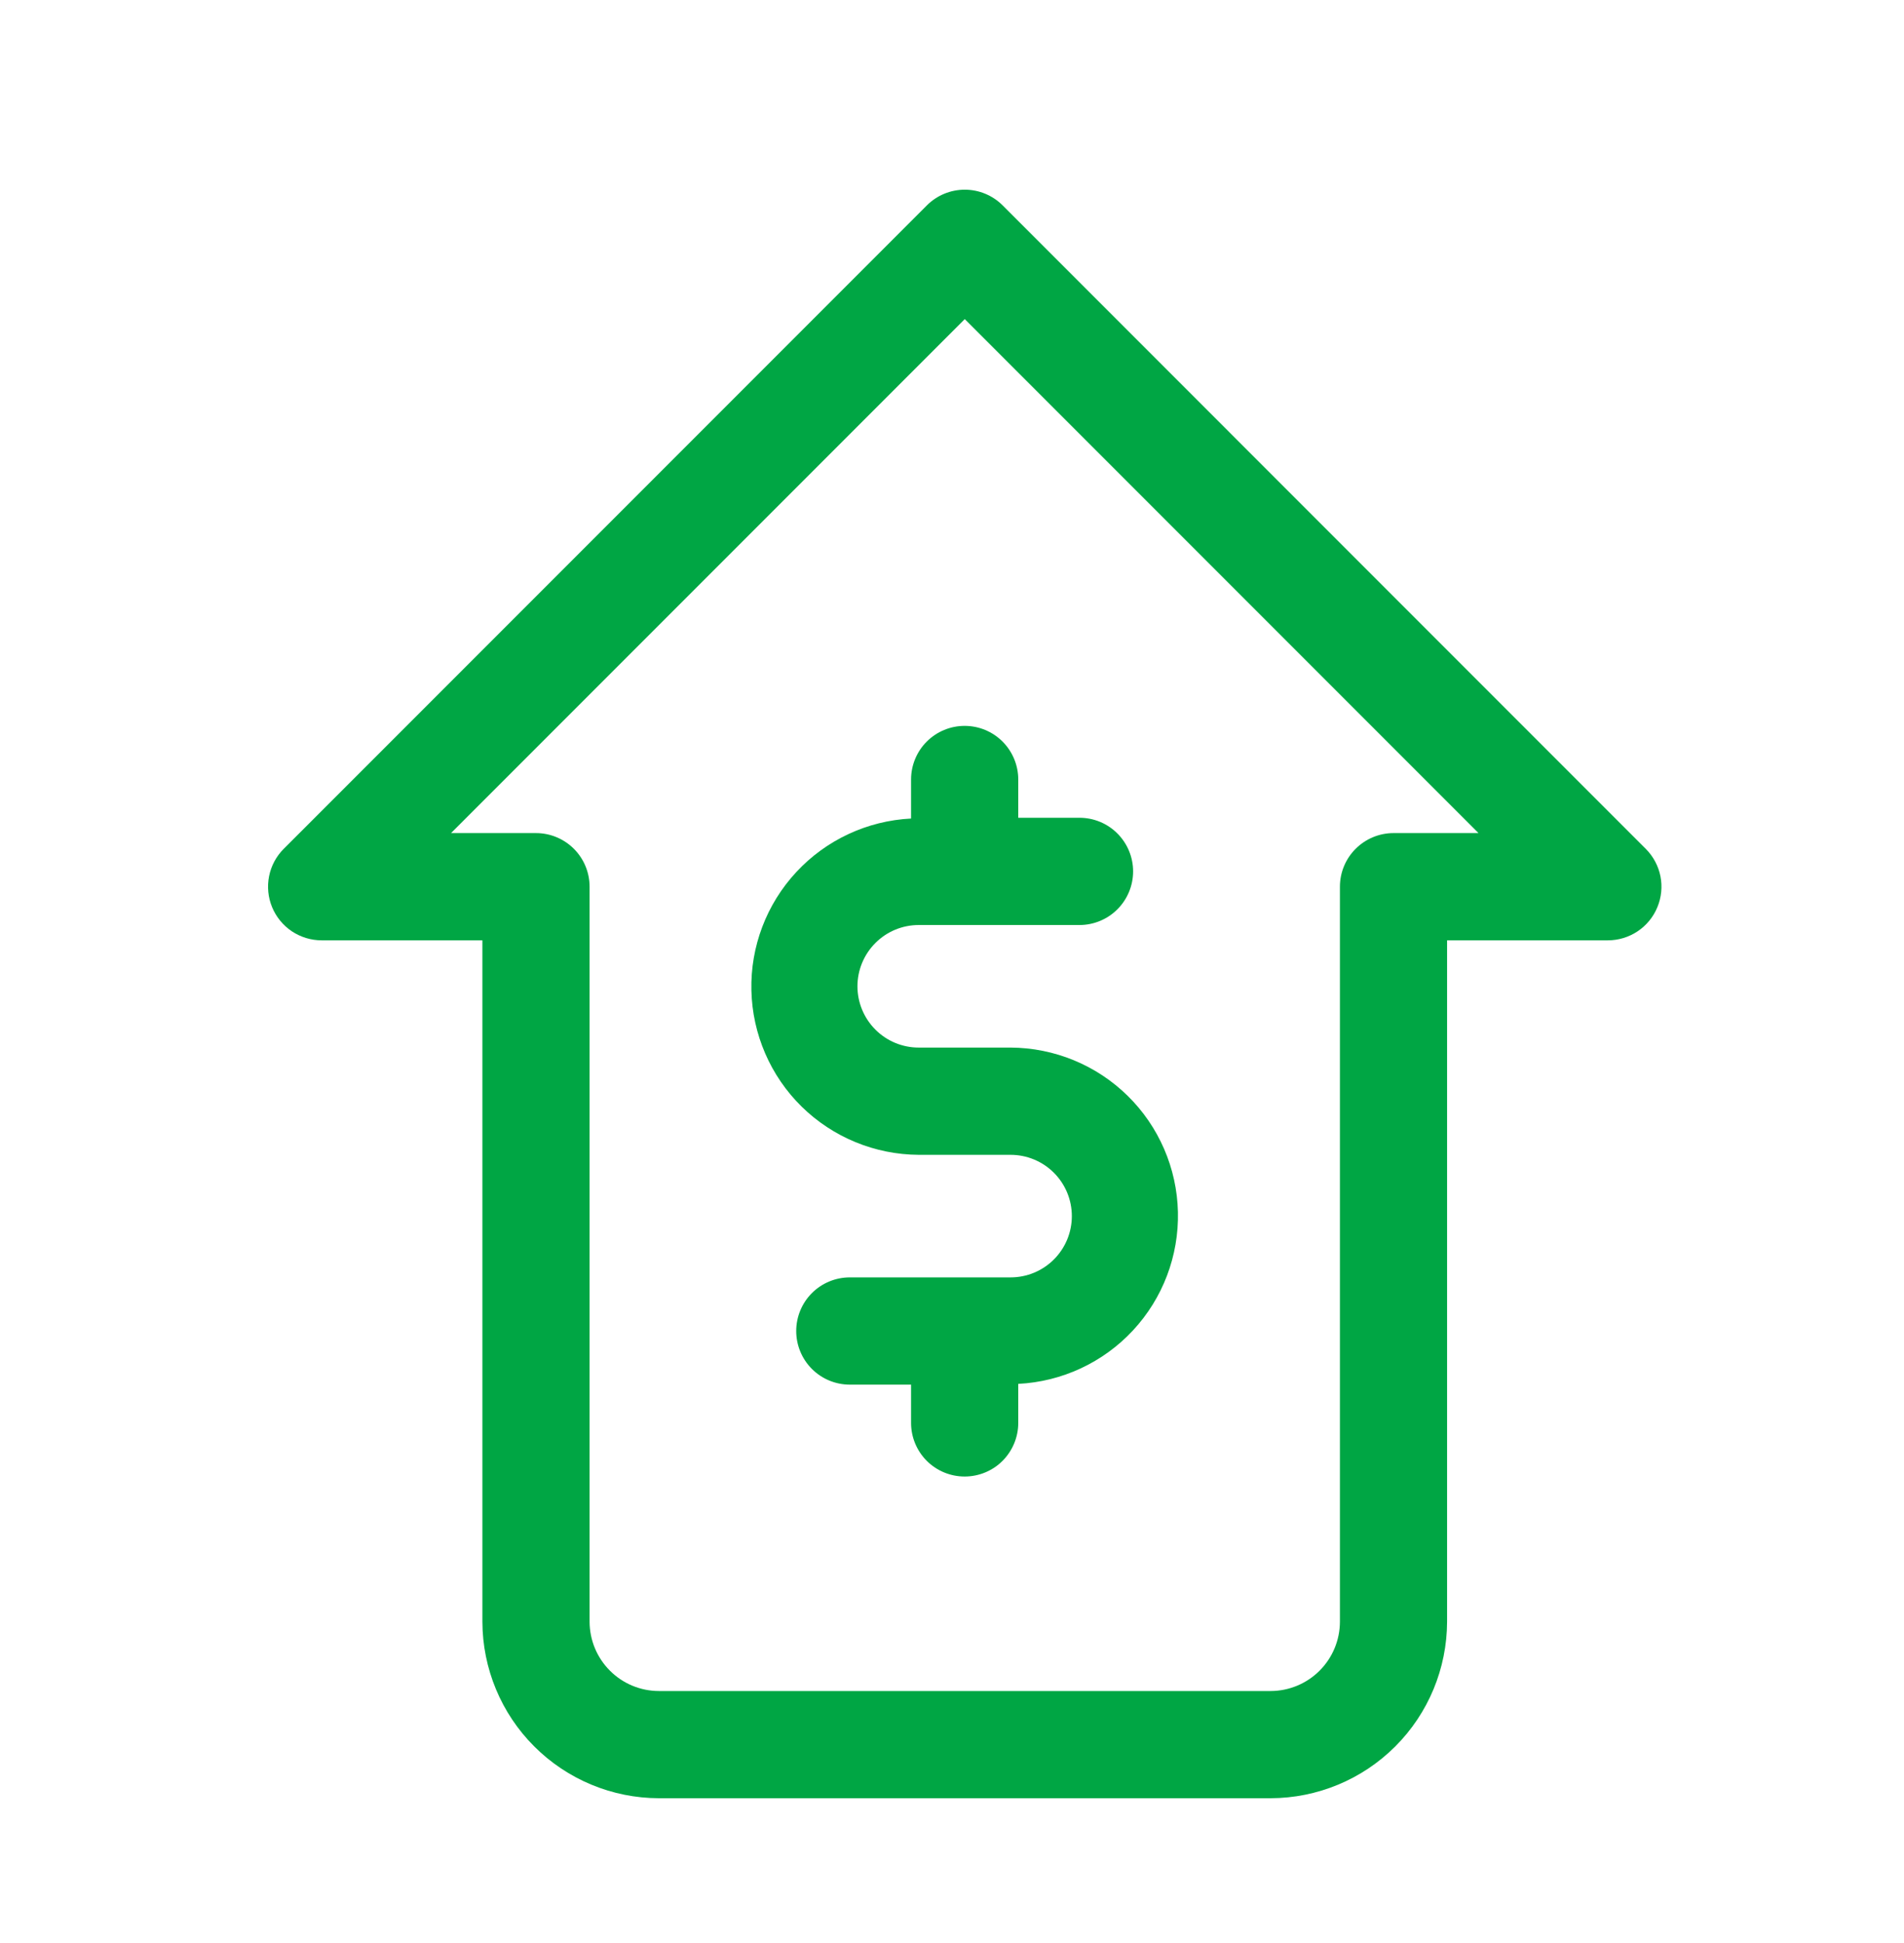
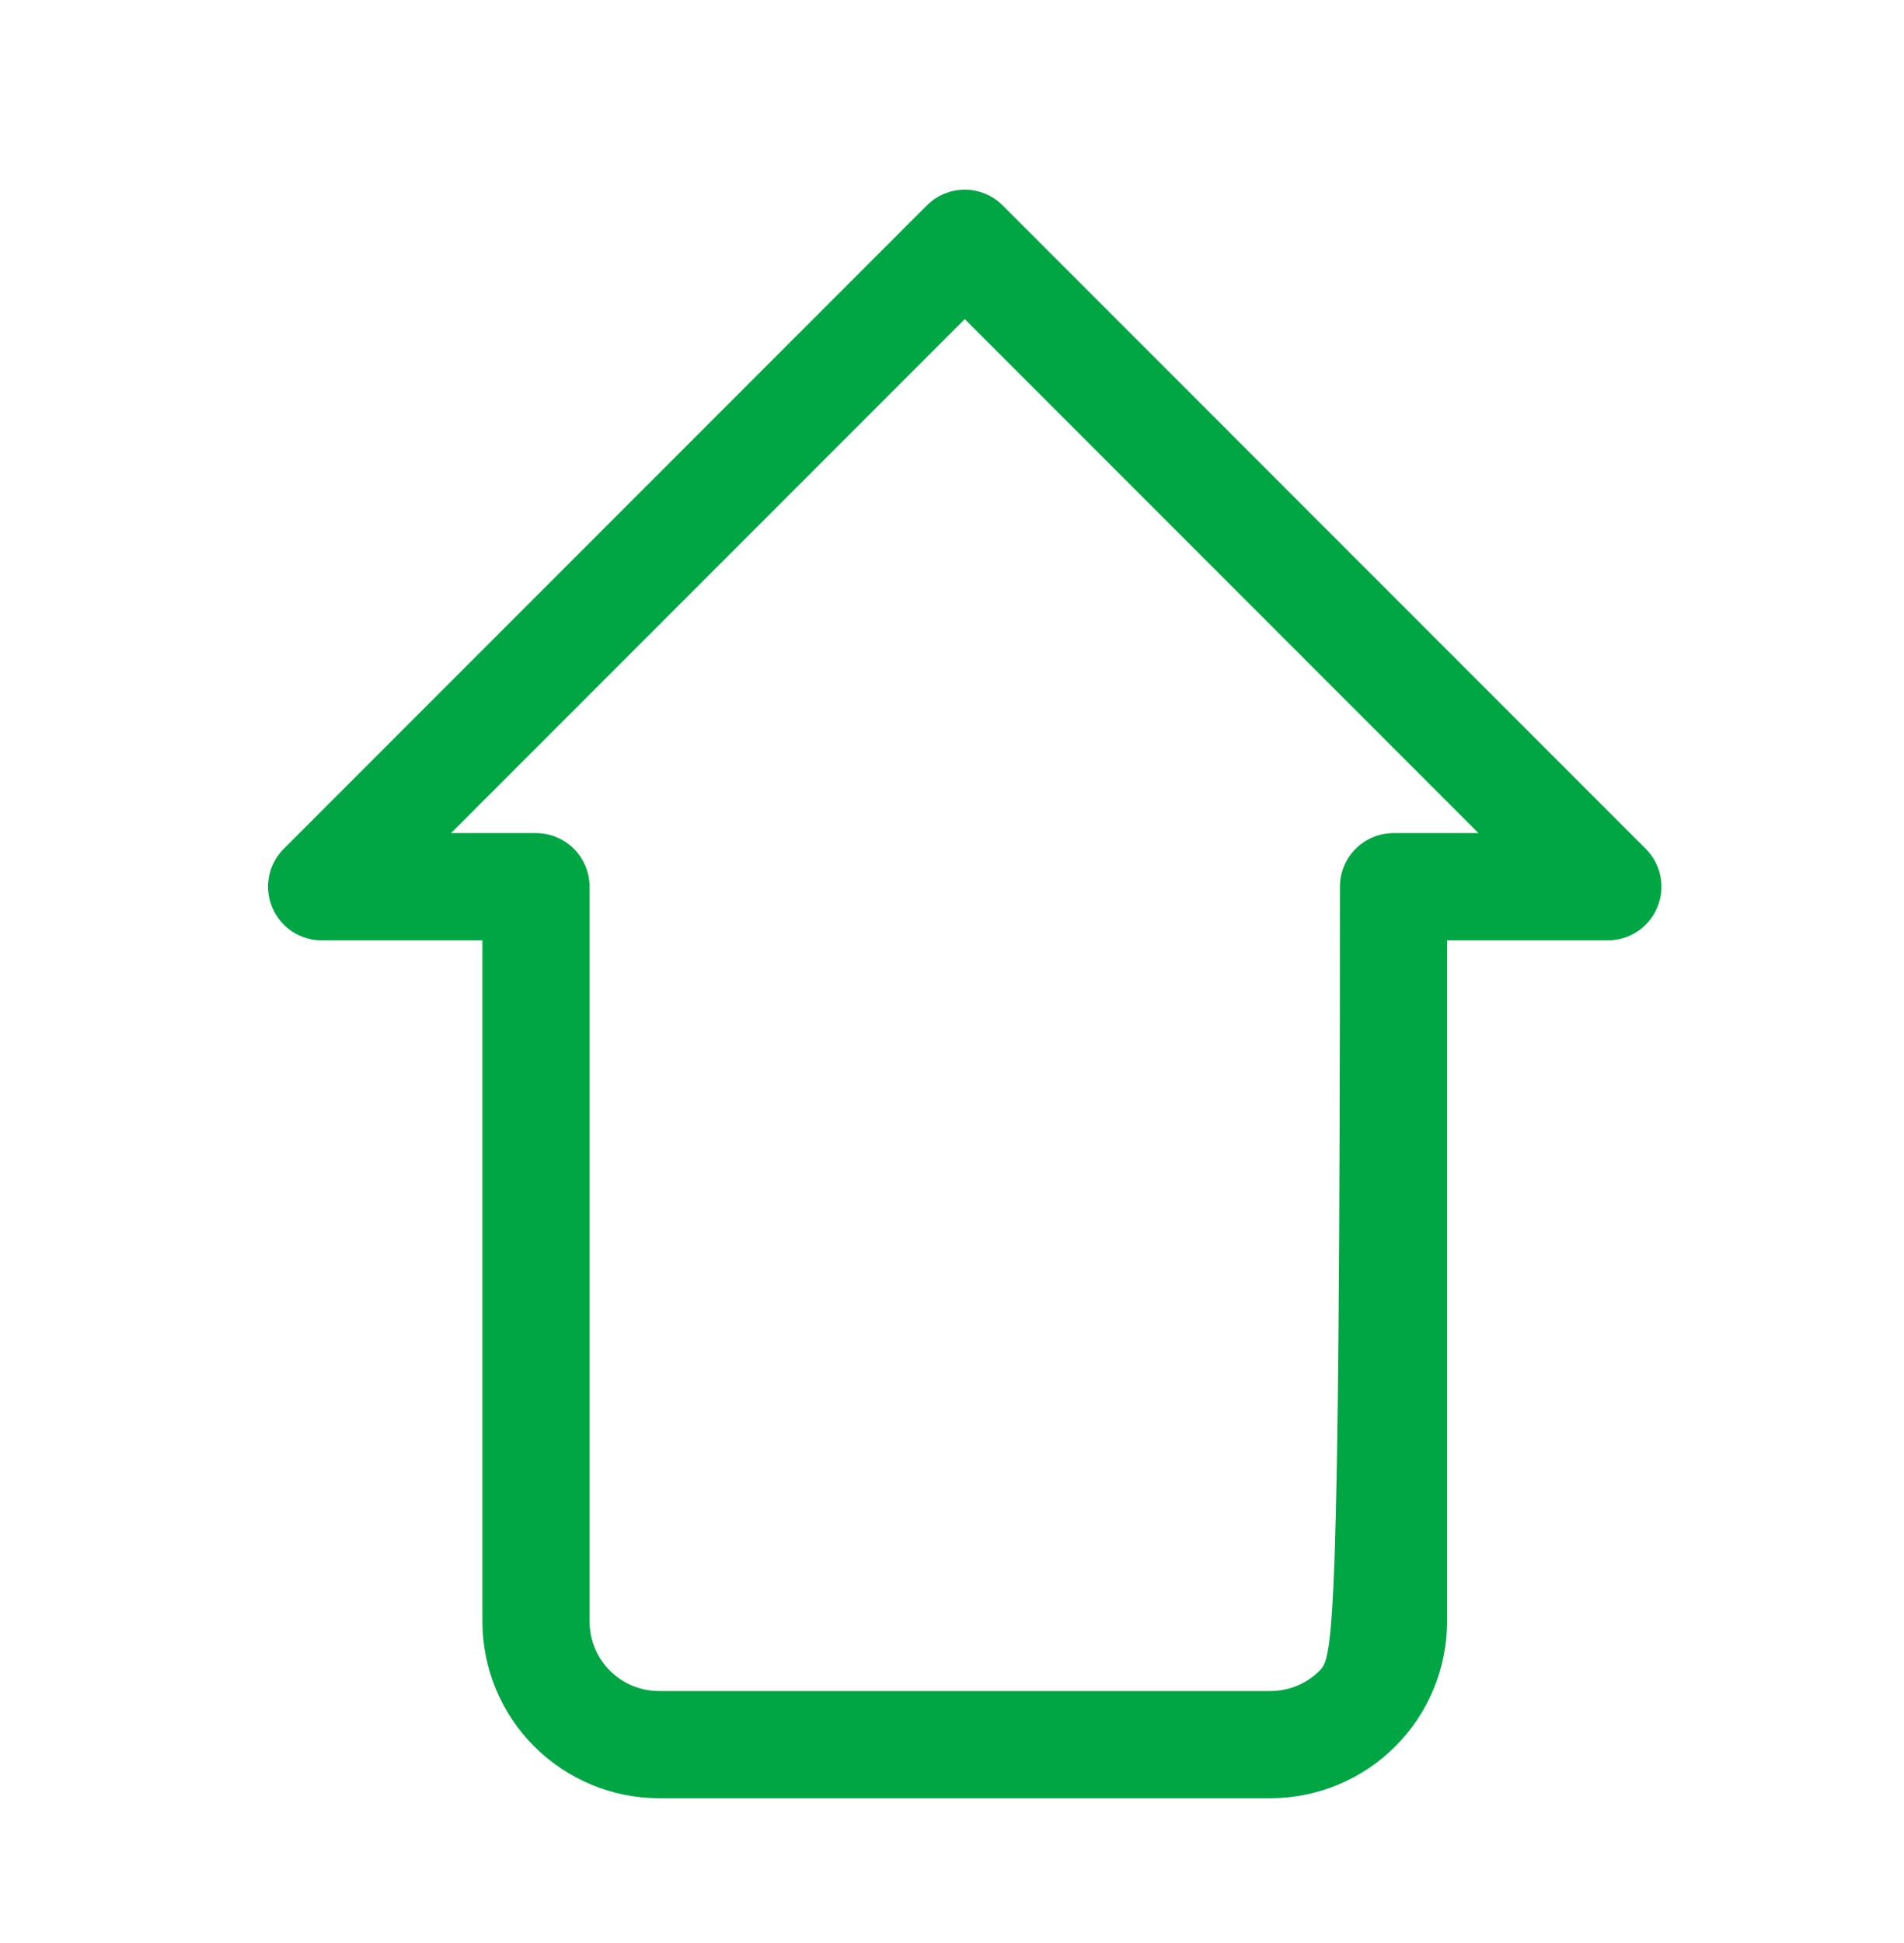
<svg xmlns="http://www.w3.org/2000/svg" width="50" height="51" viewBox="0 0 50 51" fill="none">
-   <path d="M43.218 22.28L26.33 5.391C26.066 5.127 25.708 4.979 25.335 4.979C24.962 4.979 24.604 5.127 24.34 5.391L7.451 22.28C7.254 22.477 7.12 22.727 7.066 23C7.012 23.273 7.04 23.556 7.146 23.813C7.253 24.07 7.433 24.29 7.664 24.445C7.896 24.599 8.168 24.682 8.446 24.682H12.668V42.567C12.671 43.795 13.16 44.972 14.029 45.84C14.897 46.708 16.074 47.197 17.301 47.2H33.368C34.596 47.197 35.773 46.708 36.641 45.84C37.509 44.972 37.998 43.795 38.001 42.567V24.682H42.224C42.502 24.682 42.774 24.599 43.005 24.445C43.237 24.29 43.417 24.07 43.523 23.813C43.63 23.556 43.658 23.273 43.604 23C43.549 22.727 43.415 22.477 43.218 22.28ZM36.594 21.867C36.221 21.867 35.863 22.016 35.599 22.28C35.335 22.544 35.187 22.901 35.187 23.275V42.567C35.186 43.049 34.994 43.511 34.653 43.852C34.312 44.193 33.85 44.385 33.368 44.386H17.301C16.819 44.385 16.357 44.193 16.017 43.852C15.676 43.511 15.484 43.049 15.483 42.567V23.275C15.483 22.901 15.335 22.544 15.071 22.28C14.807 22.016 14.449 21.867 14.076 21.867H11.844L25.335 8.376L38.826 21.867H36.594Z" fill="#00A644" />
-   <path d="M23.925 20.46V21.485C22.776 21.543 21.695 22.046 20.912 22.889C20.129 23.731 19.705 24.846 19.732 25.996C19.758 27.146 20.232 28.241 21.052 29.047C21.873 29.852 22.976 30.306 24.126 30.312H26.538C26.965 30.312 27.374 30.481 27.676 30.783C27.978 31.085 28.147 31.494 28.147 31.921C28.147 32.347 27.978 32.756 27.676 33.058C27.374 33.36 26.965 33.529 26.538 33.529H22.316C21.943 33.529 21.585 33.677 21.321 33.941C21.057 34.205 20.909 34.563 20.909 34.937C20.909 35.31 21.057 35.668 21.321 35.932C21.585 36.196 21.943 36.344 22.316 36.344H23.925V37.349C23.925 37.722 24.073 38.08 24.337 38.344C24.601 38.608 24.959 38.756 25.332 38.756C25.706 38.756 26.064 38.608 26.328 38.344C26.591 38.08 26.74 37.722 26.74 37.349V36.324C27.889 36.266 28.97 35.763 29.753 34.92C30.536 34.078 30.959 32.963 30.933 31.813C30.907 30.663 30.433 29.568 29.612 28.762C28.791 27.956 27.689 27.503 26.538 27.497H24.126C23.7 27.497 23.29 27.328 22.989 27.026C22.687 26.724 22.517 26.315 22.517 25.888C22.517 25.462 22.687 25.053 22.989 24.751C23.29 24.449 23.7 24.28 24.126 24.28H28.348C28.722 24.28 29.08 24.131 29.343 23.868C29.607 23.604 29.756 23.246 29.756 22.872C29.756 22.499 29.607 22.141 29.343 21.877C29.08 21.613 28.722 21.465 28.348 21.465H26.74V20.46C26.74 20.087 26.591 19.729 26.328 19.465C26.064 19.201 25.706 19.053 25.332 19.053C24.959 19.053 24.601 19.201 24.337 19.465C24.073 19.729 23.925 20.087 23.925 20.46Z" fill="#00A644" />
+   <path d="M43.218 22.28L26.33 5.391C26.066 5.127 25.708 4.979 25.335 4.979C24.962 4.979 24.604 5.127 24.34 5.391L7.451 22.28C7.254 22.477 7.12 22.727 7.066 23C7.012 23.273 7.04 23.556 7.146 23.813C7.253 24.07 7.433 24.29 7.664 24.445C7.896 24.599 8.168 24.682 8.446 24.682H12.668V42.567C12.671 43.795 13.16 44.972 14.029 45.84C14.897 46.708 16.074 47.197 17.301 47.2H33.368C34.596 47.197 35.773 46.708 36.641 45.84C37.509 44.972 37.998 43.795 38.001 42.567V24.682H42.224C42.502 24.682 42.774 24.599 43.005 24.445C43.237 24.29 43.417 24.07 43.523 23.813C43.63 23.556 43.658 23.273 43.604 23C43.549 22.727 43.415 22.477 43.218 22.28ZM36.594 21.867C36.221 21.867 35.863 22.016 35.599 22.28C35.335 22.544 35.187 22.901 35.187 23.275C35.186 43.049 34.994 43.511 34.653 43.852C34.312 44.193 33.85 44.385 33.368 44.386H17.301C16.819 44.385 16.357 44.193 16.017 43.852C15.676 43.511 15.484 43.049 15.483 42.567V23.275C15.483 22.901 15.335 22.544 15.071 22.28C14.807 22.016 14.449 21.867 14.076 21.867H11.844L25.335 8.376L38.826 21.867H36.594Z" fill="#00A644" />
</svg>